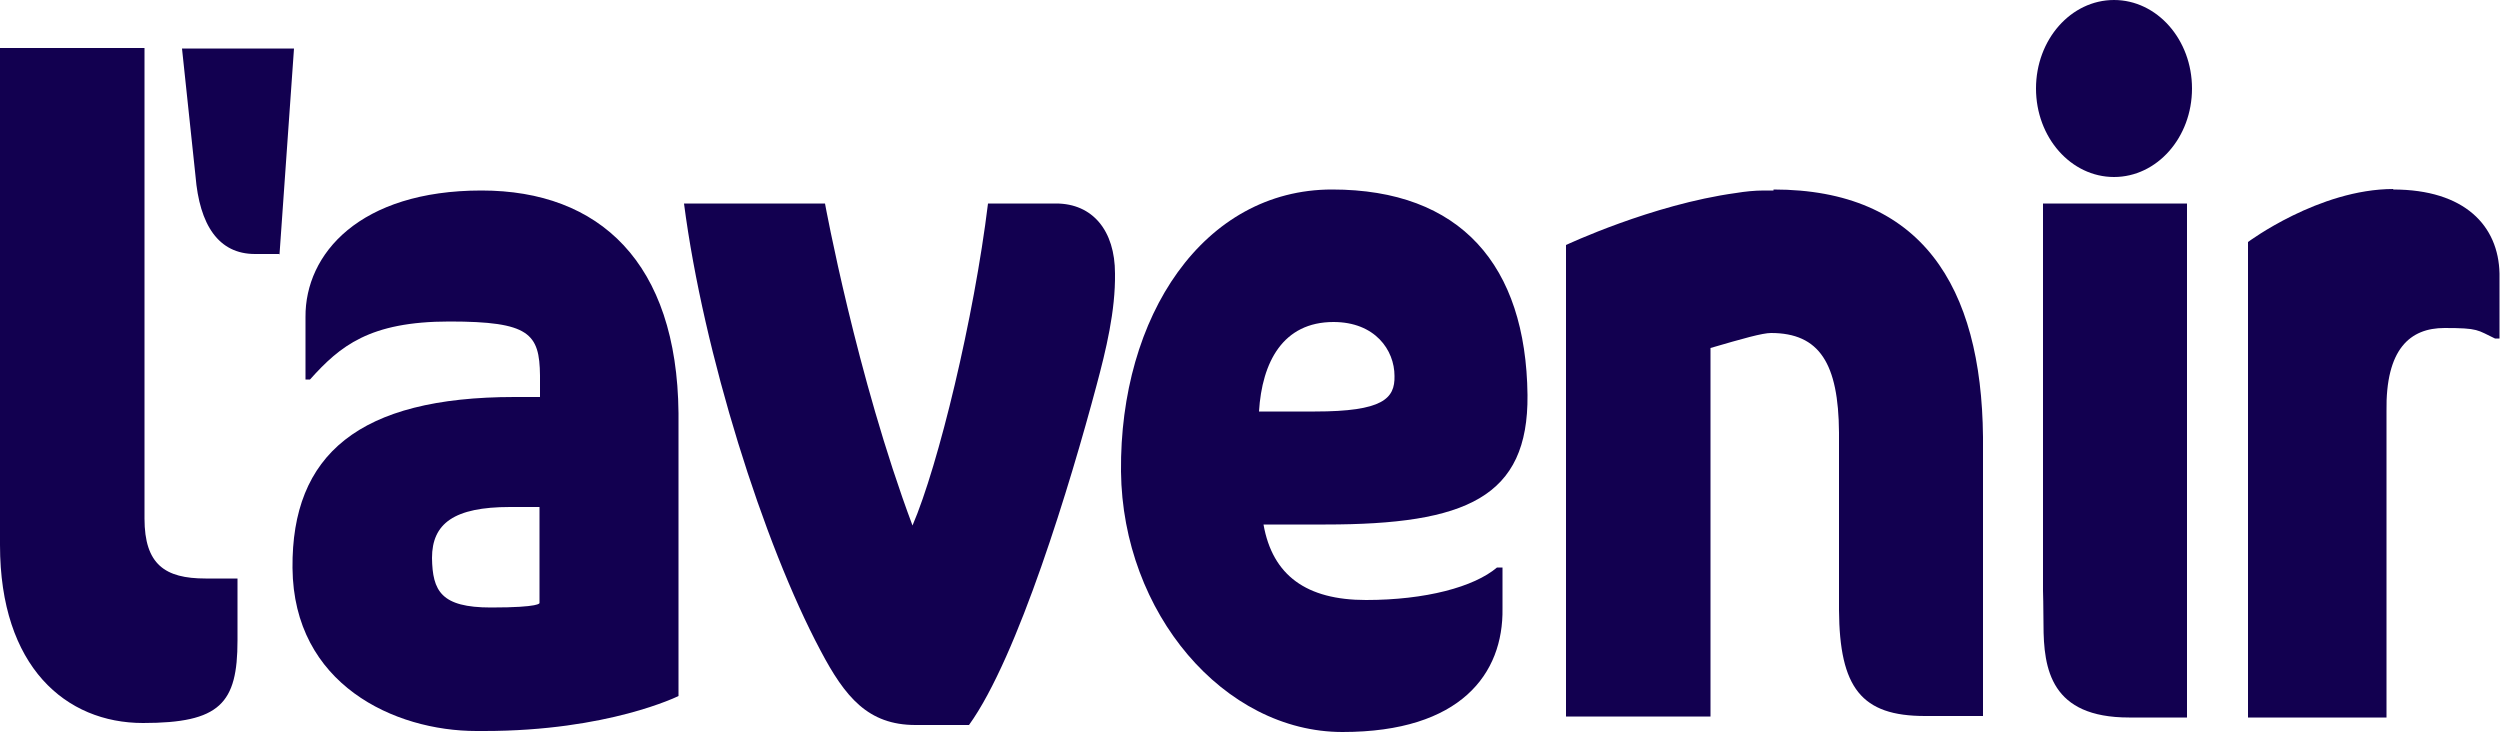
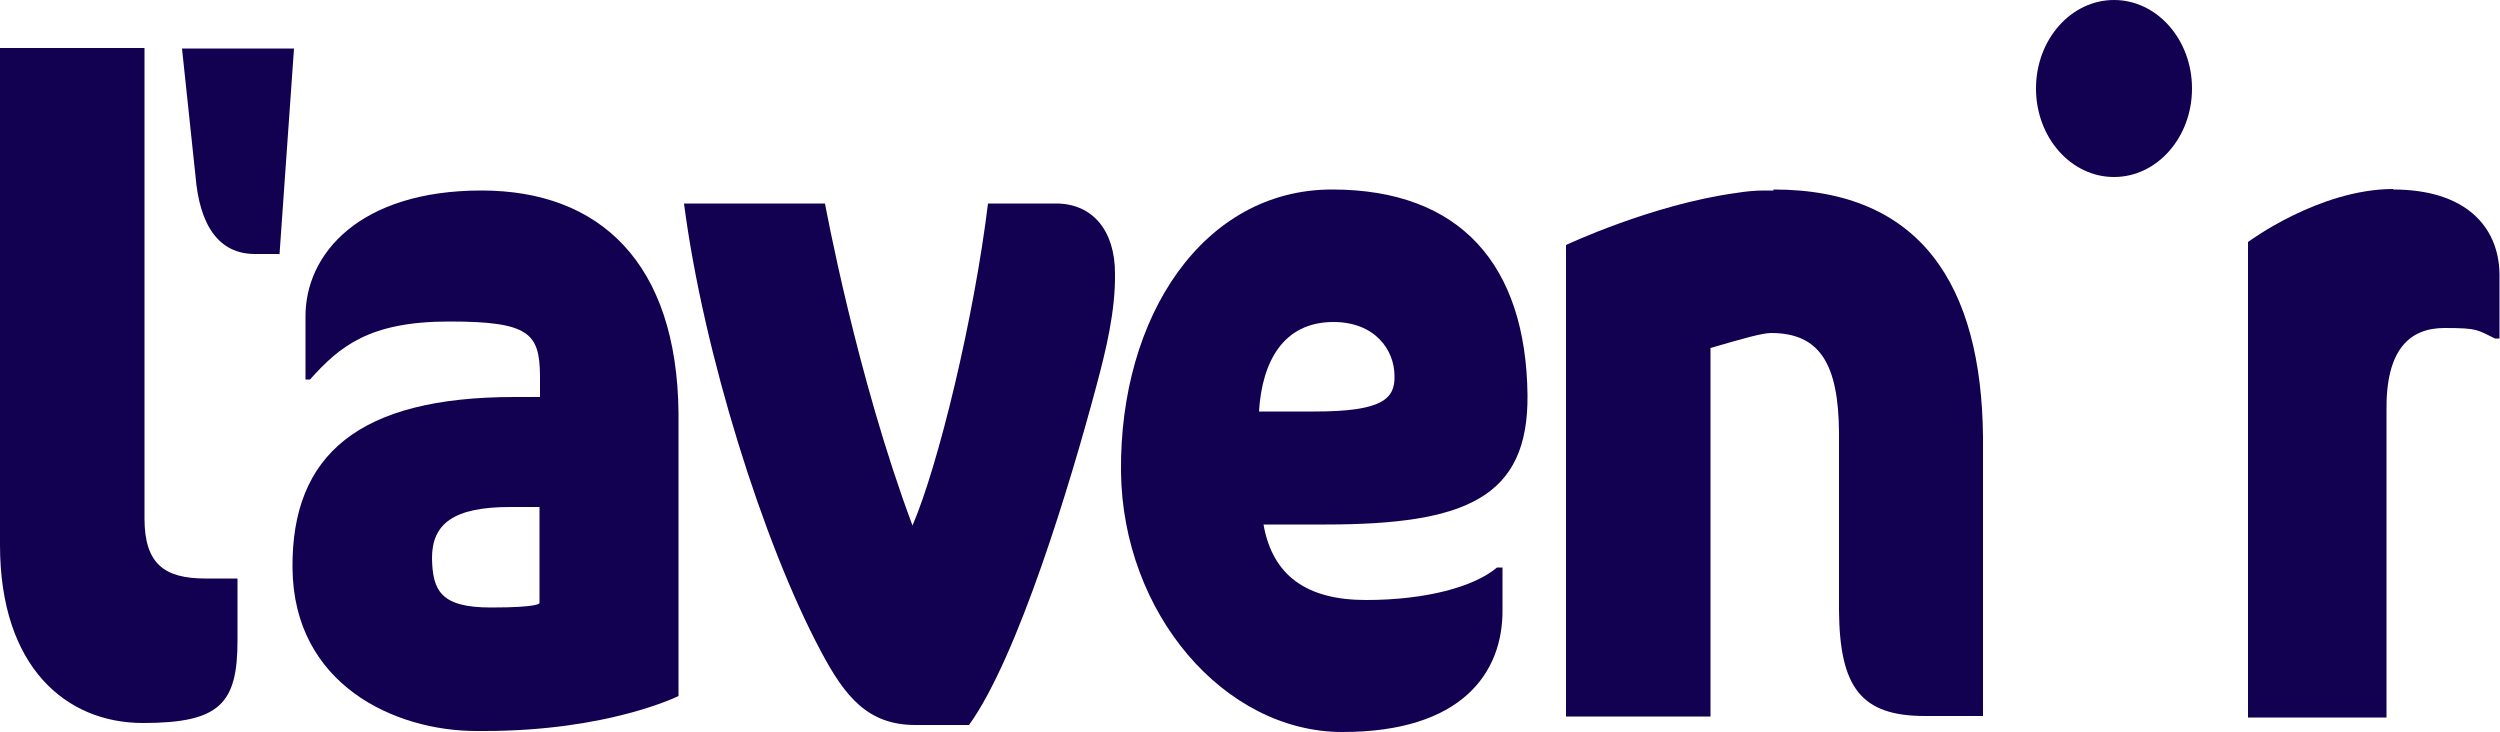
<svg xmlns="http://www.w3.org/2000/svg" id="Calque_1" version="1.1" viewBox="0 0 500 146.4">
  <defs>
    <style>
      .st0 {
        fill: #120050;
        fill-rule: evenodd;
      }
    </style>
  </defs>
  <path class="st0" d="M41.1,115.7c-8.1,0-12.2-2.8-12.2-12V9.6S0,9.6,0,9.6v99.4c0,24.4,13.2,35.6,28.6,35.6s18.9-3.9,18.9-16.5v-12.4s-6.4,0-6.4,0" />
  <path class="st0" d="M55.8,50.8h-4.8c-7.3,0-11.1-5.8-11.9-15.6l-2.7-25.5h22.4l-2.9,41.2" />
  <path class="st0" d="M438.4,17.7c0,9.8-7,17.7-15.6,17.7s-15.6-7.9-15.6-17.7,7-17.7,15.6-17.7,15.6,7.9,15.6,17.7" />
  <path class="st0" d="M86.4,111.6c0-6.9,4.4-10.2,15.6-10.2h5.9v19.2c0,0,.3.9-9.7.9s-11.7-3.3-11.8-9.9ZM96.3,38.1c-24.4,0-35.3,12.7-35.2,25.3v12.5h.9c6-6.7,11.9-11.6,27.9-11.6s18,2.4,18.1,10.8v4.3s-5.1,0-5.1,0c-31.1,0-44.6,11.5-44.4,34.2.2,23.3,20.4,32.6,36.8,32.6h1.5c24.9,0,38.9-7,38.9-7v-56.6c-.3-30.1-15.8-44.5-39.4-44.5h0Z" />
  <path class="st0" d="M211.3,40.7h-13.7c-2.8,22.9-9.9,52.3-15.1,64.4-11.2-29.9-17.5-64.4-17.5-64.4h-28.2c3.9,30,15.9,68,27.3,89.4,4.9,9.3,9.5,14.9,19,14.9h10.7c9.8-13.6,20.3-48.4,25.5-67.9,1.9-7.1,3.8-14.9,3.7-22.4,0-8.6-4.5-14-11.8-14" />
  <path class="st0" d="M266.7,64.4c-10.1,0-14.3,8-14.9,17.9h11.2c13.6,0,16-2.6,15.9-7.1,0-5.2-3.9-10.8-12.2-10.8ZM265.1,104.9h-12.4c1.8,10.2,8.6,15.1,20.5,15.1s21.6-2.6,26.2-6.5h1.1v8.2c.2,13-8.3,24.7-32,24.7s-44-23.8-44.3-52.1c-.3-31.1,16.5-56.4,42.2-56.4s38.8,15.1,39.1,41.1c.2,20.5-12.3,25.9-40.4,25.9h0Z" />
  <path class="st0" d="M354.7,38.1c-.6,0-1.3,0-1.9,0-1.9,0-3.8.2-5.6.5-16.8,2.3-34,10.4-34,10.4v94.3h28.9v-73.7c6.5-1.9,10.4-3,12.1-3,9.7,0,13.5,6.1,13.6,19.9v35.5c.1,15.6,4.5,21.2,17.2,21.2h11.6v-55.8c-.3-30.3-12.4-49.5-41.9-49.5" />
-   <path class="st0" d="M437.3,40.7h-28.7s0,77.4,0,77.4c0,0,.1,3.7.1,6.8,0,9,1.5,18.6,17.1,18.6h11.6V40.7" />
  <path class="st0" d="M478.7,37.8c-14.9,0-29.1,10.6-29.1,10.6v95.1c0,0,27.7,0,27.7,0v-61.2c-.2-12.5,4.7-16.7,11.6-16.7s6.5.4,10.1,2.1h.9v-13c-.2-9.5-6.9-16.8-21.3-16.8" />
</svg>